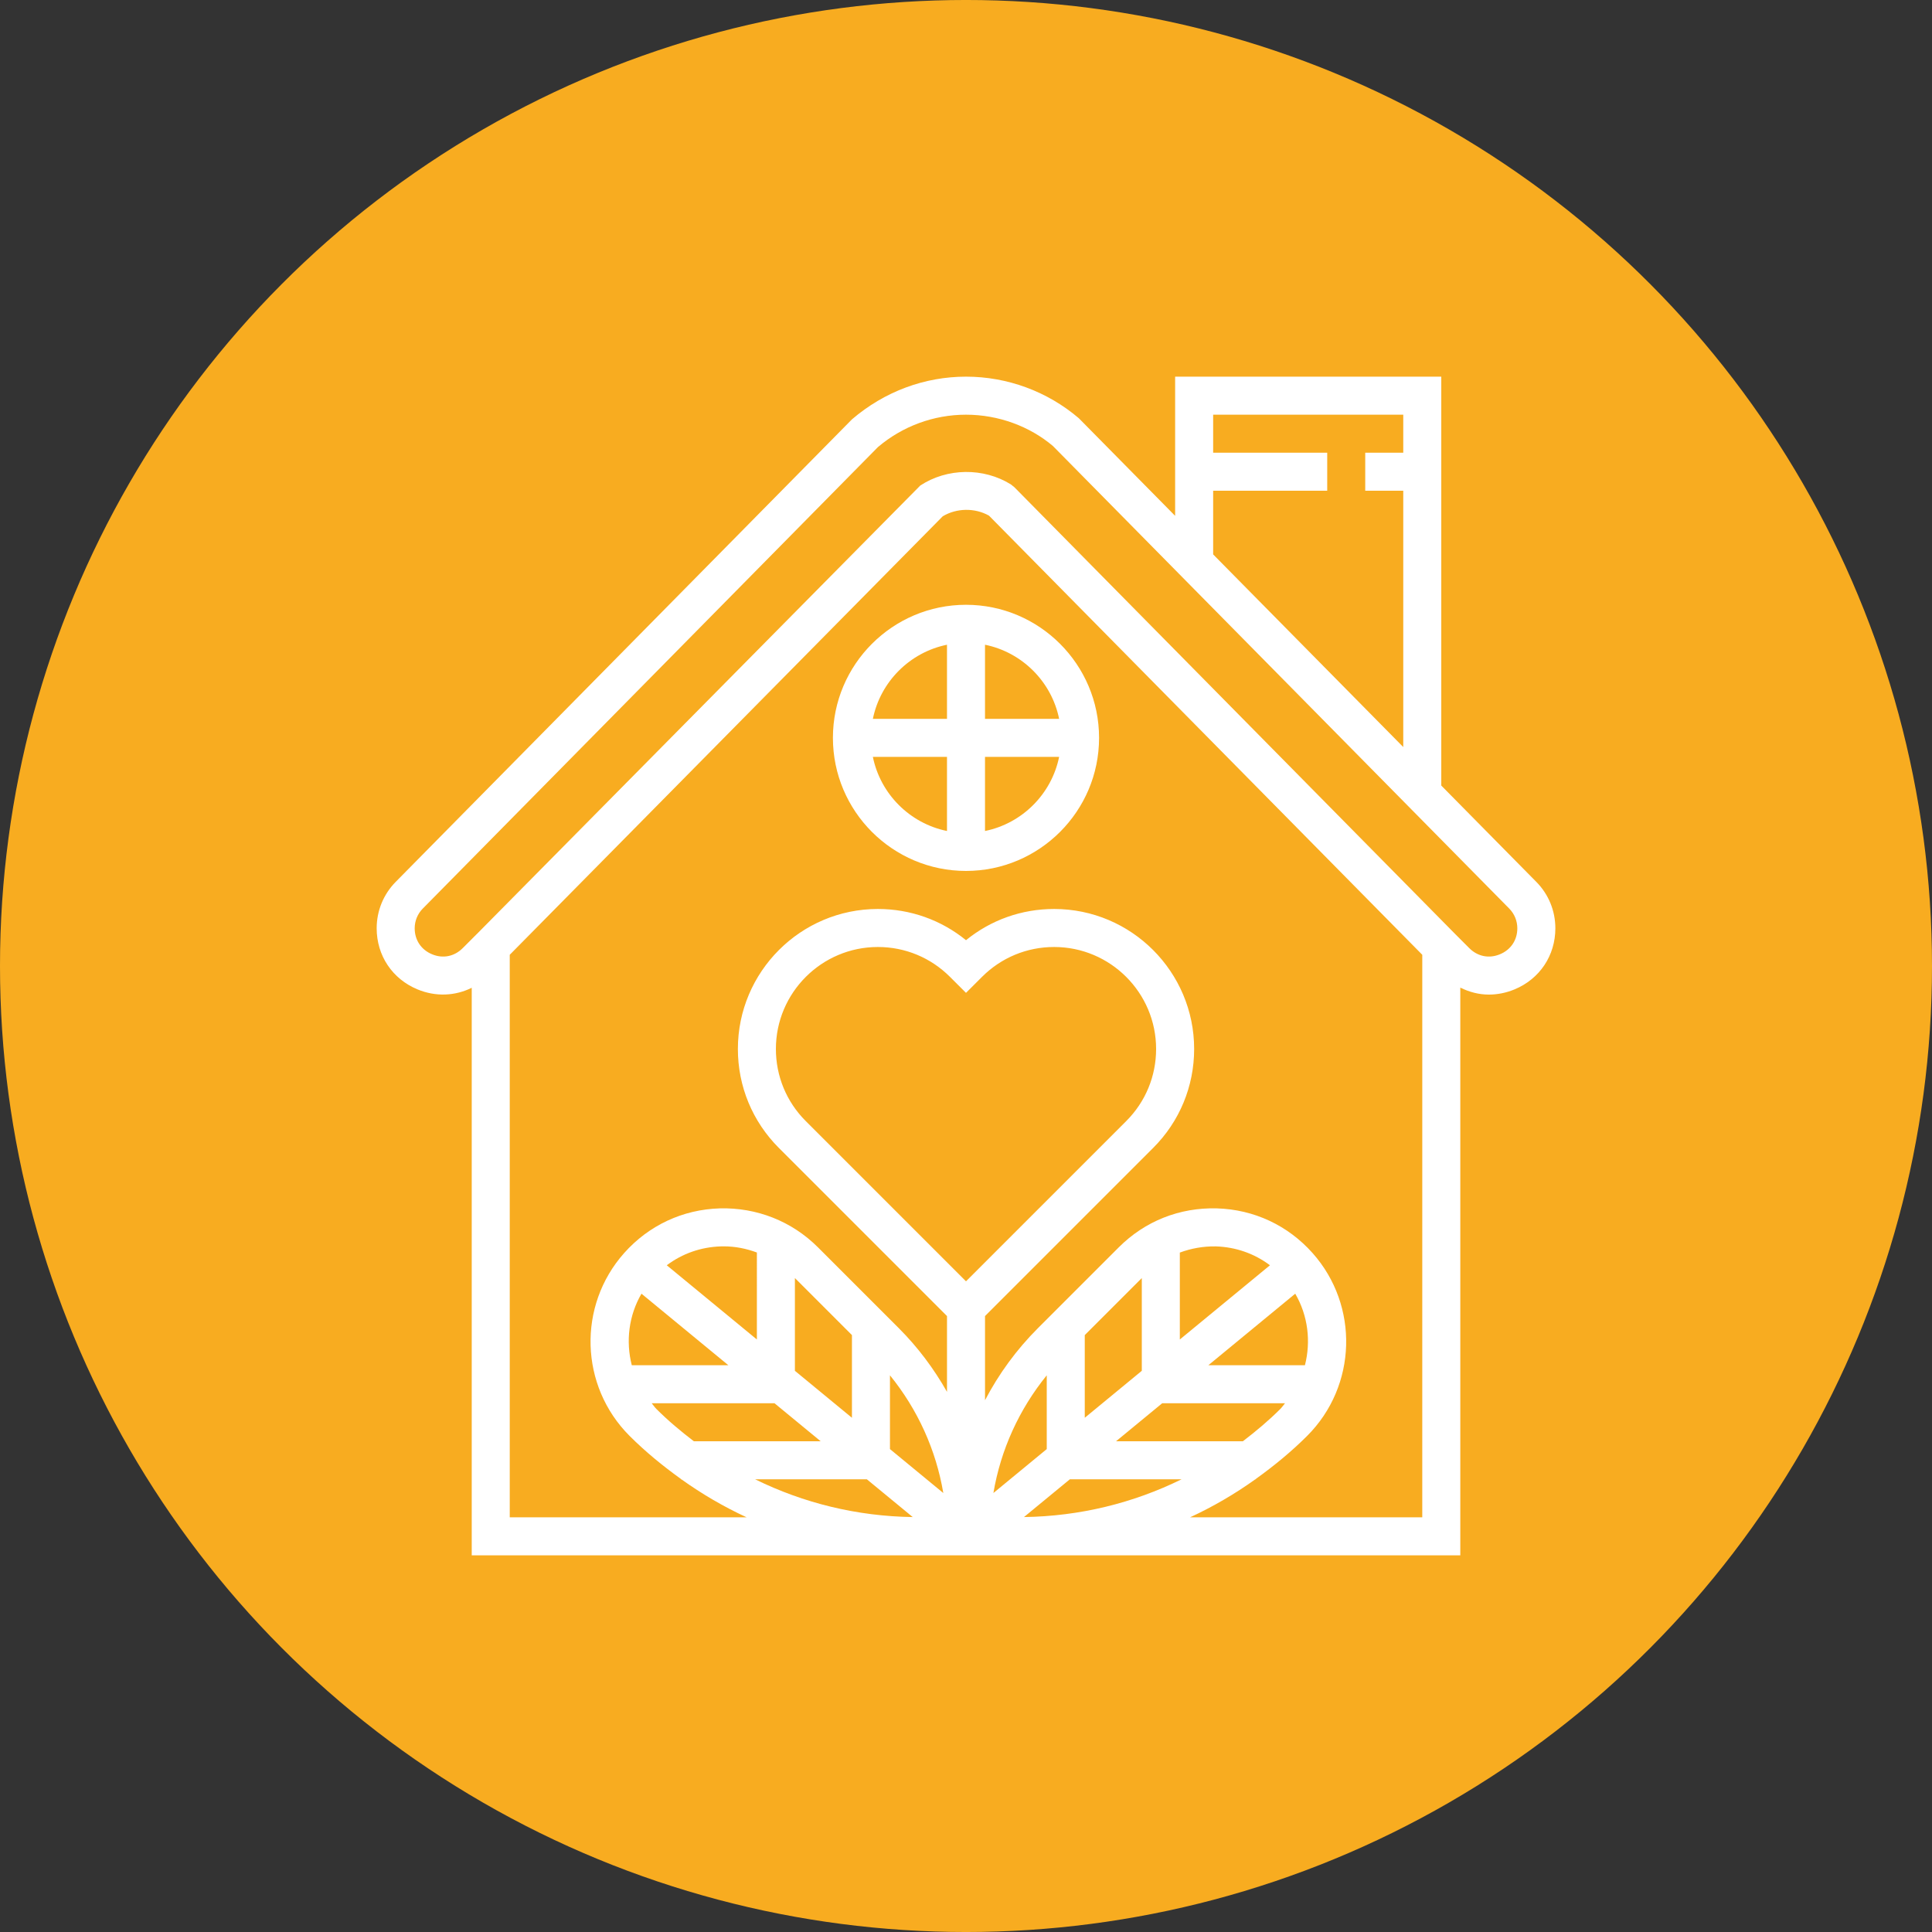
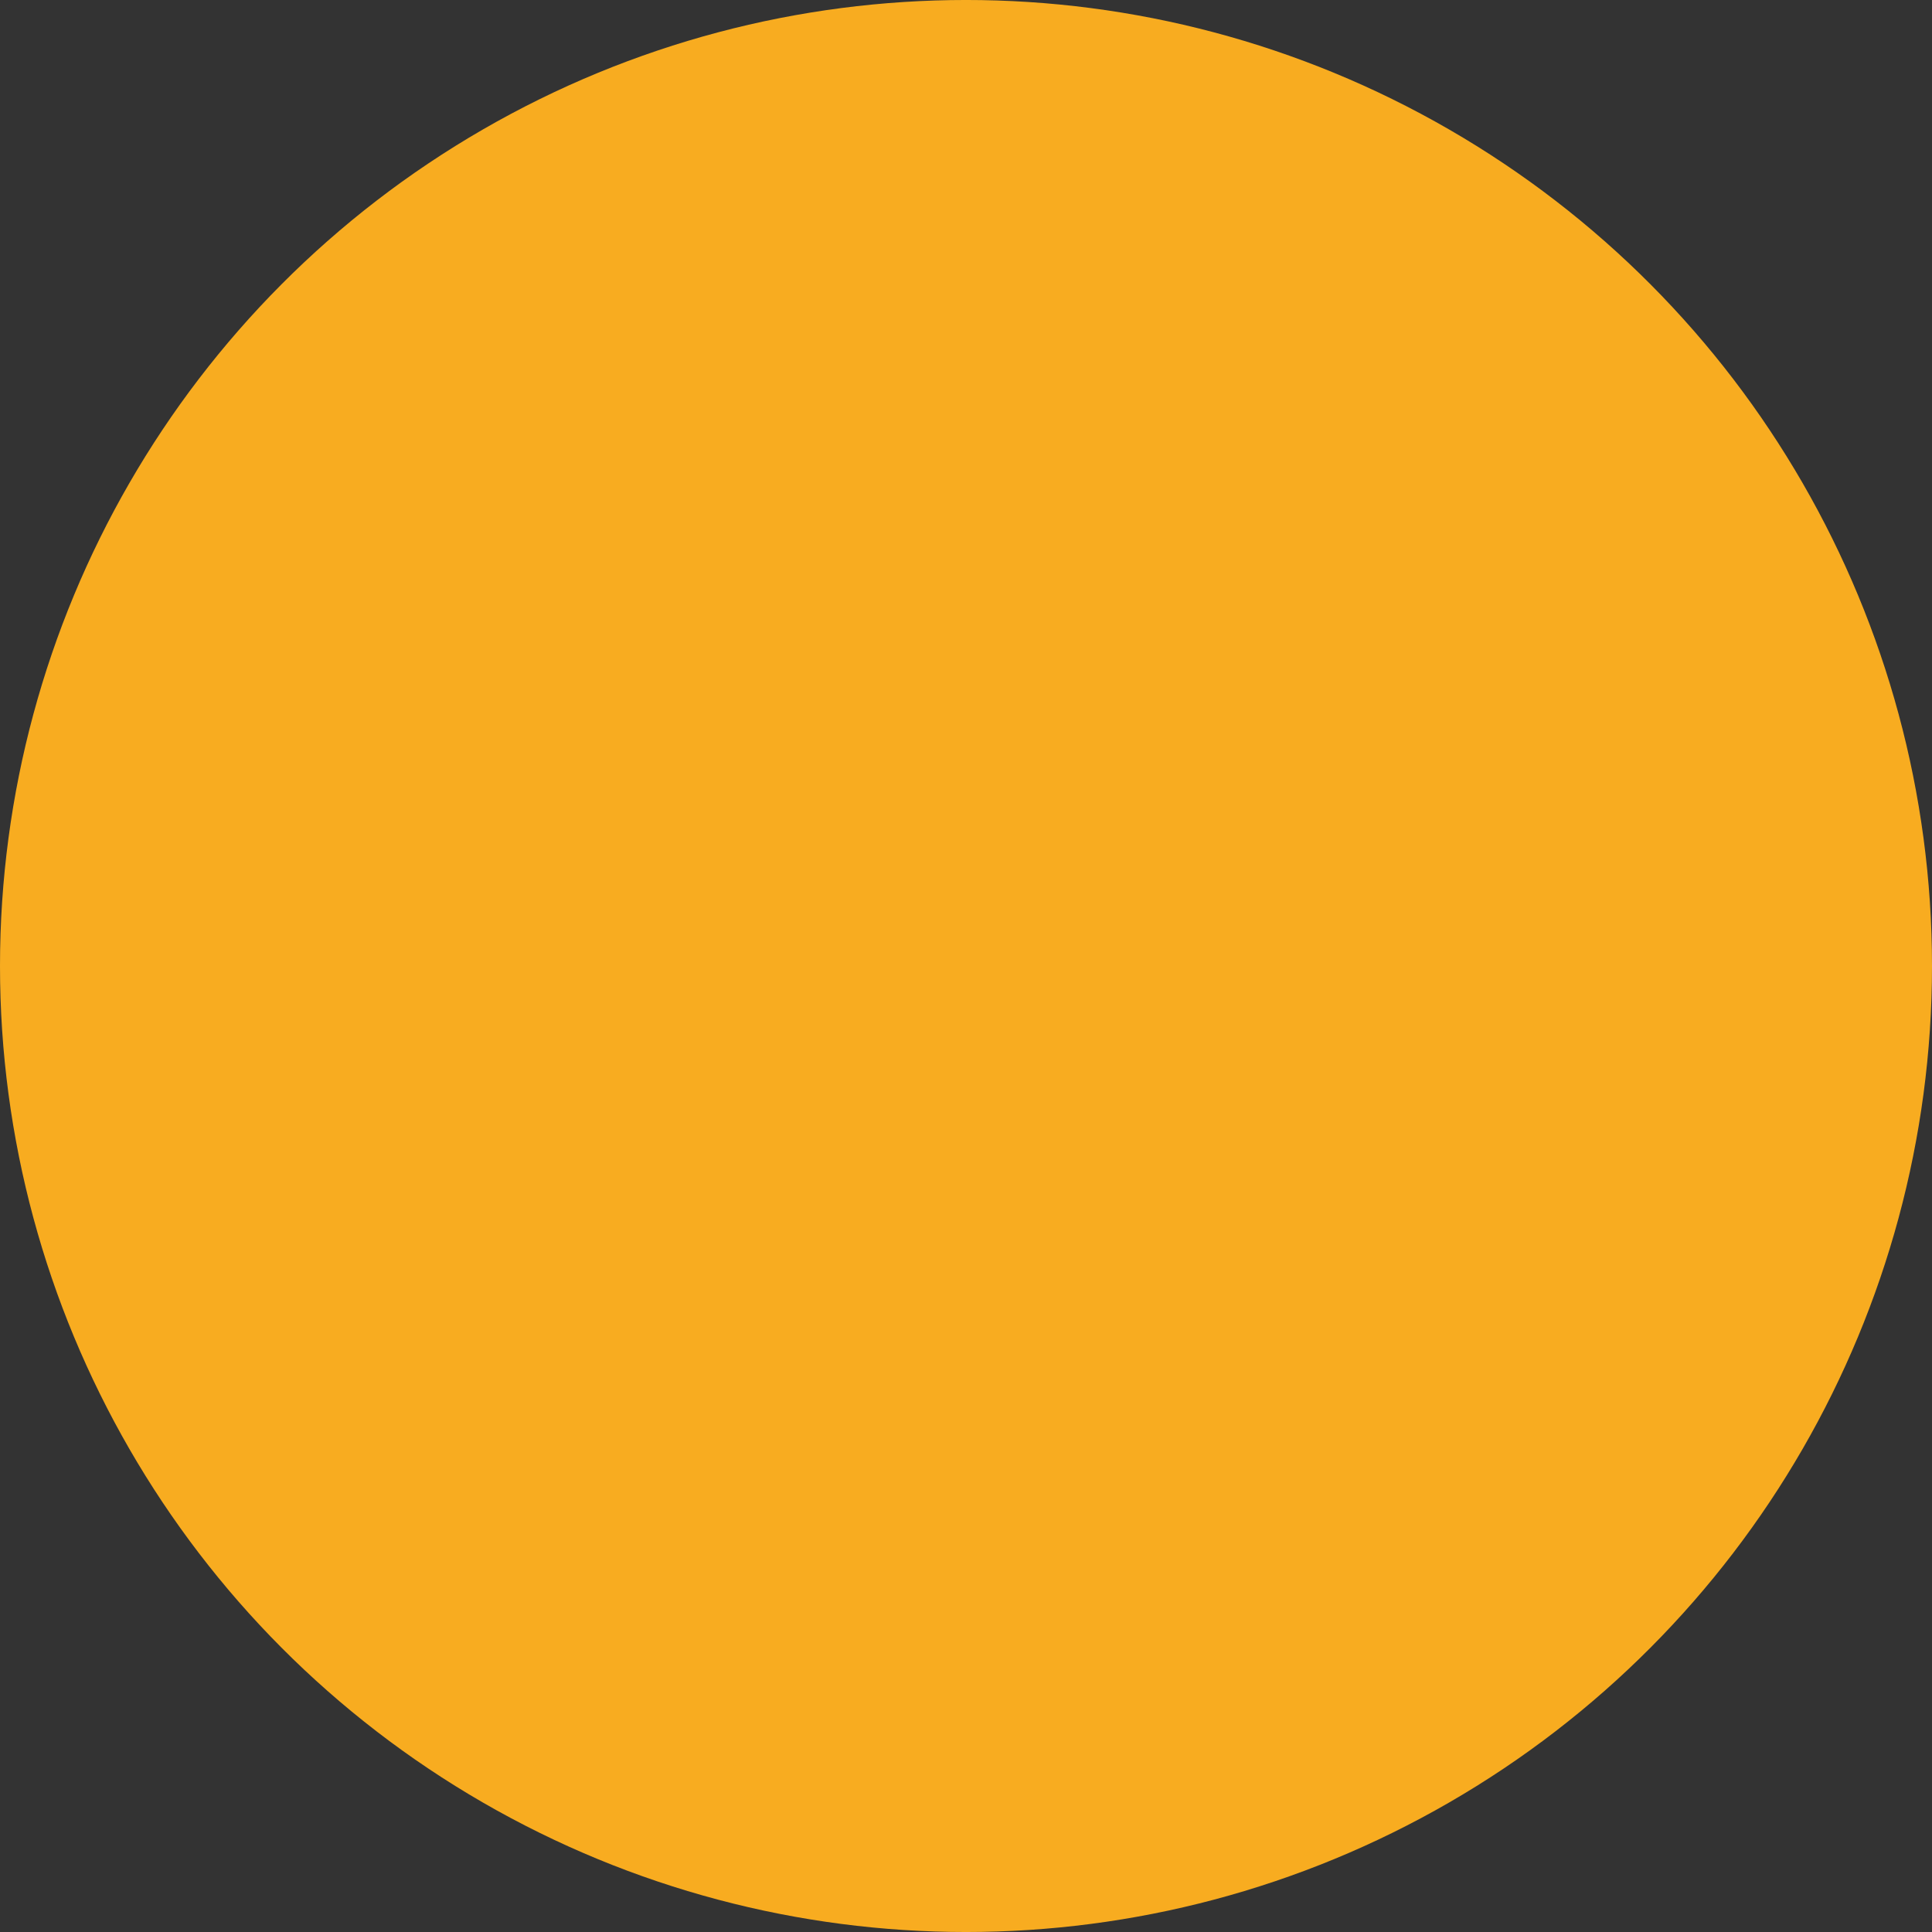
<svg xmlns="http://www.w3.org/2000/svg" width="1200pt" height="1200pt" version="1.1" viewBox="0 0 1200 1200">
  <rect x="0" y="0" width="1200" height="1200" fill="#333333" stroke="none" />
  <g>
    <path d="m1200 600c0 214.36-114.36 412.44-300 519.62-185.64 107.18-414.36 107.18-600 0-185.64-107.18-300-305.26-300-519.62s114.36-412.44 300-519.62c185.64-107.18 414.36-107.18 600 0 185.64 107.18 300 305.26 300 519.62" fill="#f8ac20" />
-     <path d="m517.34 458.3c0 45.566 37.078 82.656 82.656 82.656s82.656-37.09 82.656-82.656c0-45.566-37.078-82.656-82.656-82.656s-82.656 37.09-82.656 82.656zm70.852-57.848v46.039h-46.039c4.711-23.094 22.941-41.328 46.039-46.039zm-46.043 69.656h46.043v46.039c-23.098-4.711-41.328-22.941-46.043-46.039zm69.656 46.039v-46.039h46.039c-4.711 23.098-22.941 41.328-46.039 46.039zm46.039-69.656h-46.039v-46.039c23.098 4.711 41.328 22.945 46.039 46.039z" fill="#fff" />
-     <path d="m954.22 547.74-59.016-59.809v-253.98h-165.31v86.445l-59.844-60.645c-19.52-16.648-44.398-25.801-70.047-25.801s-50.527 9.152-70.801 26.484l-283.41 287.3c-7.629 7.734-11.832 17.984-11.832 28.848 0 16.934 9.719 31.469 25.352 37.938 11.289 4.691 23.344 4.137 33.688-0.988v352.52h614.02v-352.64c5.551 2.762 11.535 4.344 17.711 4.344 5.324 0 10.746-1.062 15.988-3.234 15.621-6.469 25.34-21.016 25.34-37.938 0-10.863-4.203-21.113-11.832-28.848zm-200.71-242.94h70.848v-23.617h-70.848v-23.613h118.08v23.617h-23.617v23.617h23.617v159.2l-118.08-119.66zm-345.81 570.34c-1.109-1.109-1.926-2.387-2.918-3.555h76.281l28.684 23.617h-78.77c-8.09-6.188-15.945-12.742-23.277-20.062zm-9.27-71.605 53.965 44.434h-59.984c-3.793-14.828-1.902-30.828 6.019-44.434zm201.57-7.684-99.531-99.531c-11.957-11.949-18.547-27.867-18.547-44.789 0-34.926 28.41-63.336 63.336-63.336 16.922 0 32.828 6.59 44.801 18.562l9.941 9.918 9.953-9.93c11.965-11.965 27.883-18.551 44.789-18.551 34.93 0 63.34 28.41 63.34 63.336 0 16.922-6.59 32.828-18.551 44.789zm171.95 99.352h-78.77l28.684-23.617h76.281c-1.004 1.168-1.82 2.445-2.918 3.555-7.336 7.32-15.188 13.875-23.277 20.062zm-107.45 23.617h69.395c-30.156 14.832-63.375 22.965-97.887 23.449zm146.02-70.852h-59.984l53.961-44.434c7.926 13.605 9.812 29.605 6.023 44.434zm-77.707-15.988v-53.988c7.062-2.598 14.582-3.969 22.305-3.836 12.398 0.367 24.016 4.465 33.676 11.727zm-23.617 19.449-35.426 29.176v-51.352l35.426-35.426zm-59.039 48.625-33.133 27.289c4.535-26.828 15.895-51.848 33.133-73.117zm-97.383 0v-45.824c17.238 21.266 28.598 46.289 33.133 73.117zm-23.617-19.445-35.426-29.176v-57.613l35.426 35.426zm-59.039-48.629-55.98-46.098c9.66-7.262 21.266-11.359 33.676-11.727 0.602-0.012 1.203-0.023 1.793-0.023 7.144 0 14.016 1.418 20.512 3.824zm68.309 86.84 28.48 23.449c-34.516-0.484-67.73-8.633-97.887-23.449zm344.97 23.613h-144.22c14.168-6.566 27.727-14.441 40.535-23.617h0.332v-0.246c11.195-8.043 21.938-16.805 31.883-26.746 30.949-30.961 32.414-80.824 3.34-113.52-15.316-17.227-36.43-27.086-59.453-27.762-23.168-0.625-44.668 7.922-60.953 24.219l-50.184 50.184c-13.367 13.367-24.348 28.469-32.863 44.754v-52.273l104.42-104.42c16.426-16.402 25.473-38.246 25.473-61.473 0-47.941-39.004-86.953-86.957-86.953-20.18 0-39.309 6.824-54.742 19.391-15.441-12.566-34.57-19.391-54.742-19.391-47.949 0-86.953 39.012-86.953 86.953 0 23.227 9.047 45.059 25.469 61.484l104.42 104.42v47.078c-8.078-14.289-18.02-27.645-29.945-39.57l-50.184-50.184c-16.285-16.297-38.105-24.809-60.953-24.219-23.027 0.672-44.137 10.531-59.453 27.762-29.07 32.707-27.605 82.574 3.34 113.52 9.93 9.93 20.688 18.703 31.883 26.746v0.25h0.32c12.824 9.176 26.367 17.051 40.535 23.617l-147.13-0.004v-349.4l268.93-272.35c8.621-5.172 19.91-5.359 28.73-0.414l269.13 272.77zm48.258-349.73c-6.719 2.832-13.852 1.406-19.023-3.766l-9.082-9.094-273.53-277.25-2.172-1.734c-16.98-10.543-39.559-10.238-56.23 0.695l-275.16 278.3-0.012-0.012-9.082 9.094c-5.172 5.16-12.281 6.613-19.023 3.766-6.742-2.785-10.766-8.82-10.766-16.117 0-4.617 1.781-8.973 5.031-12.258l282.67-286.61c15.258-12.992 34.695-20.145 54.73-20.145 20.039 0 39.473 7.156 53.988 19.449l283.42 287.3c3.246 3.293 5.027 7.648 5.027 12.266 0 7.297-4.027 13.332-10.781 16.117z" fill="#fff" />
  </g>
</svg>